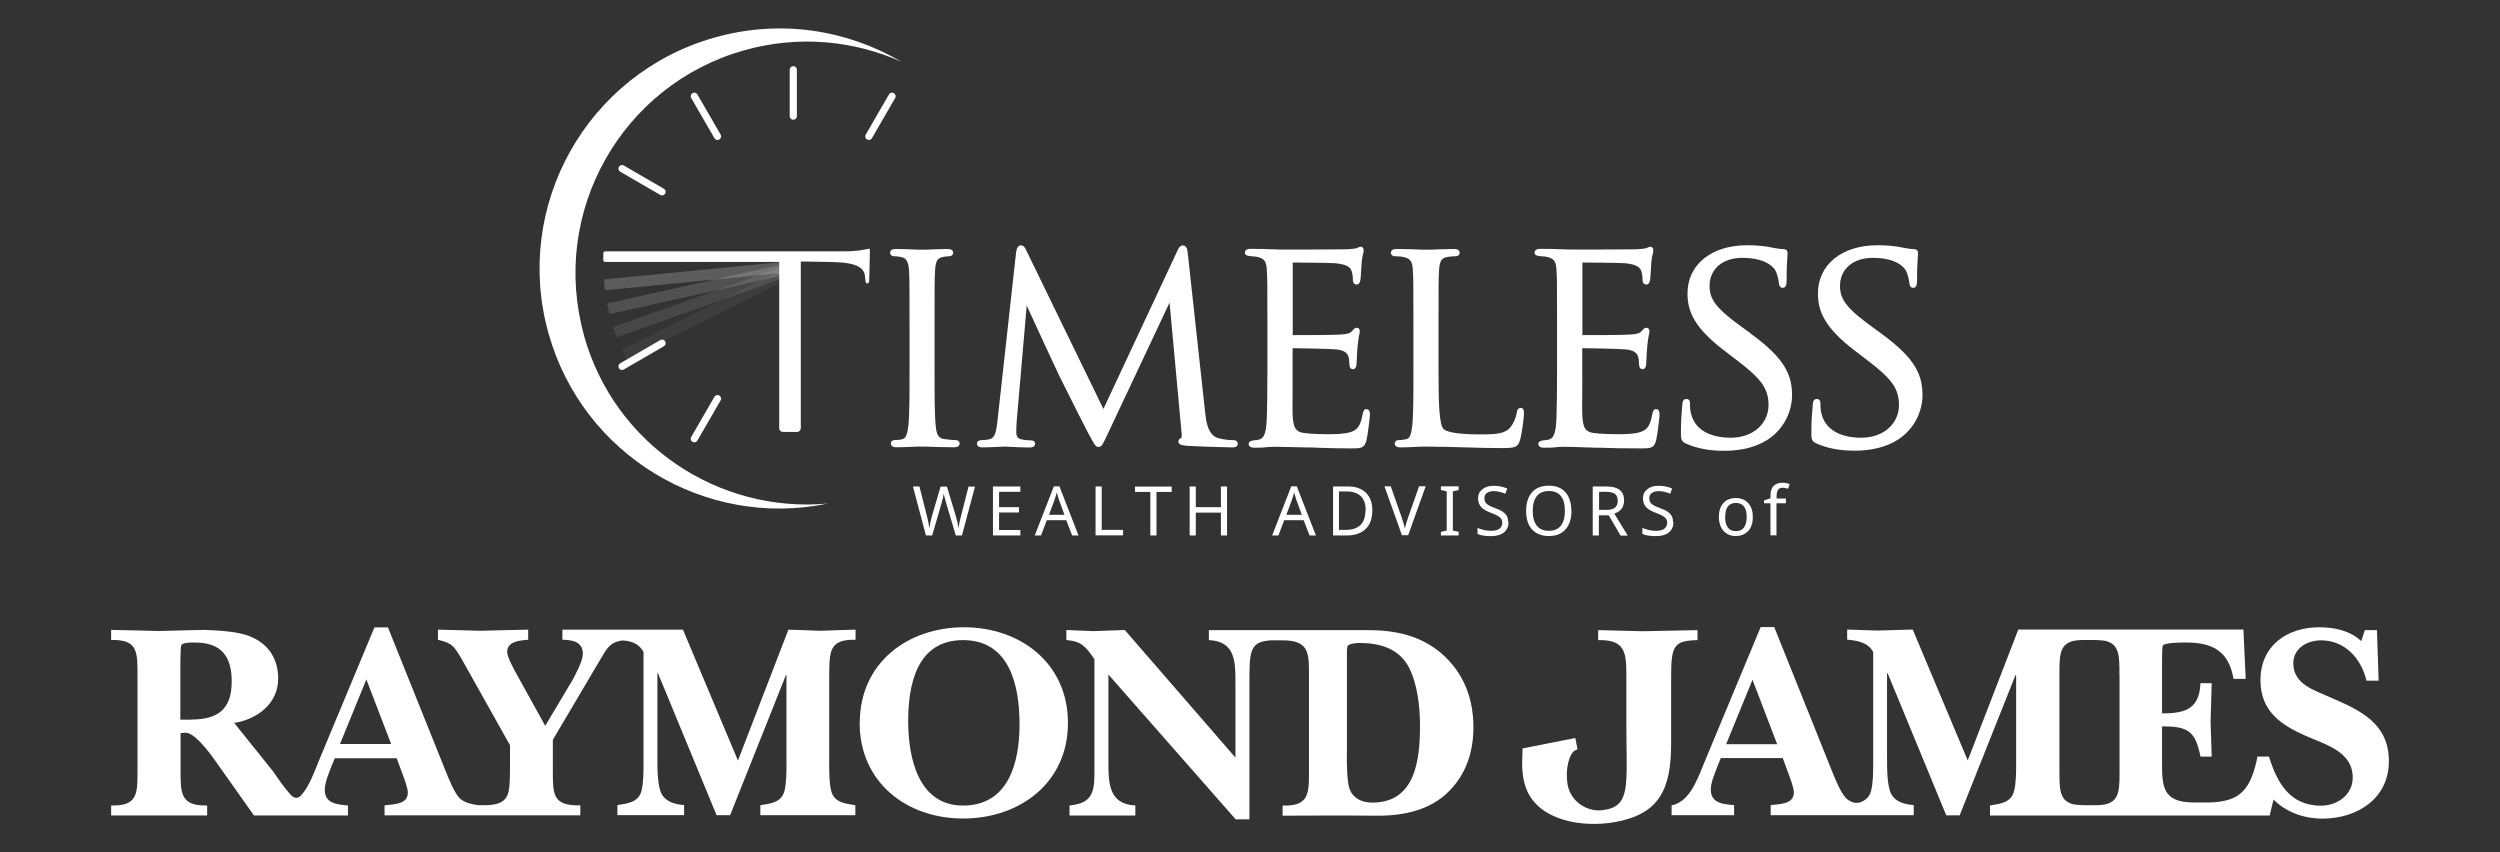
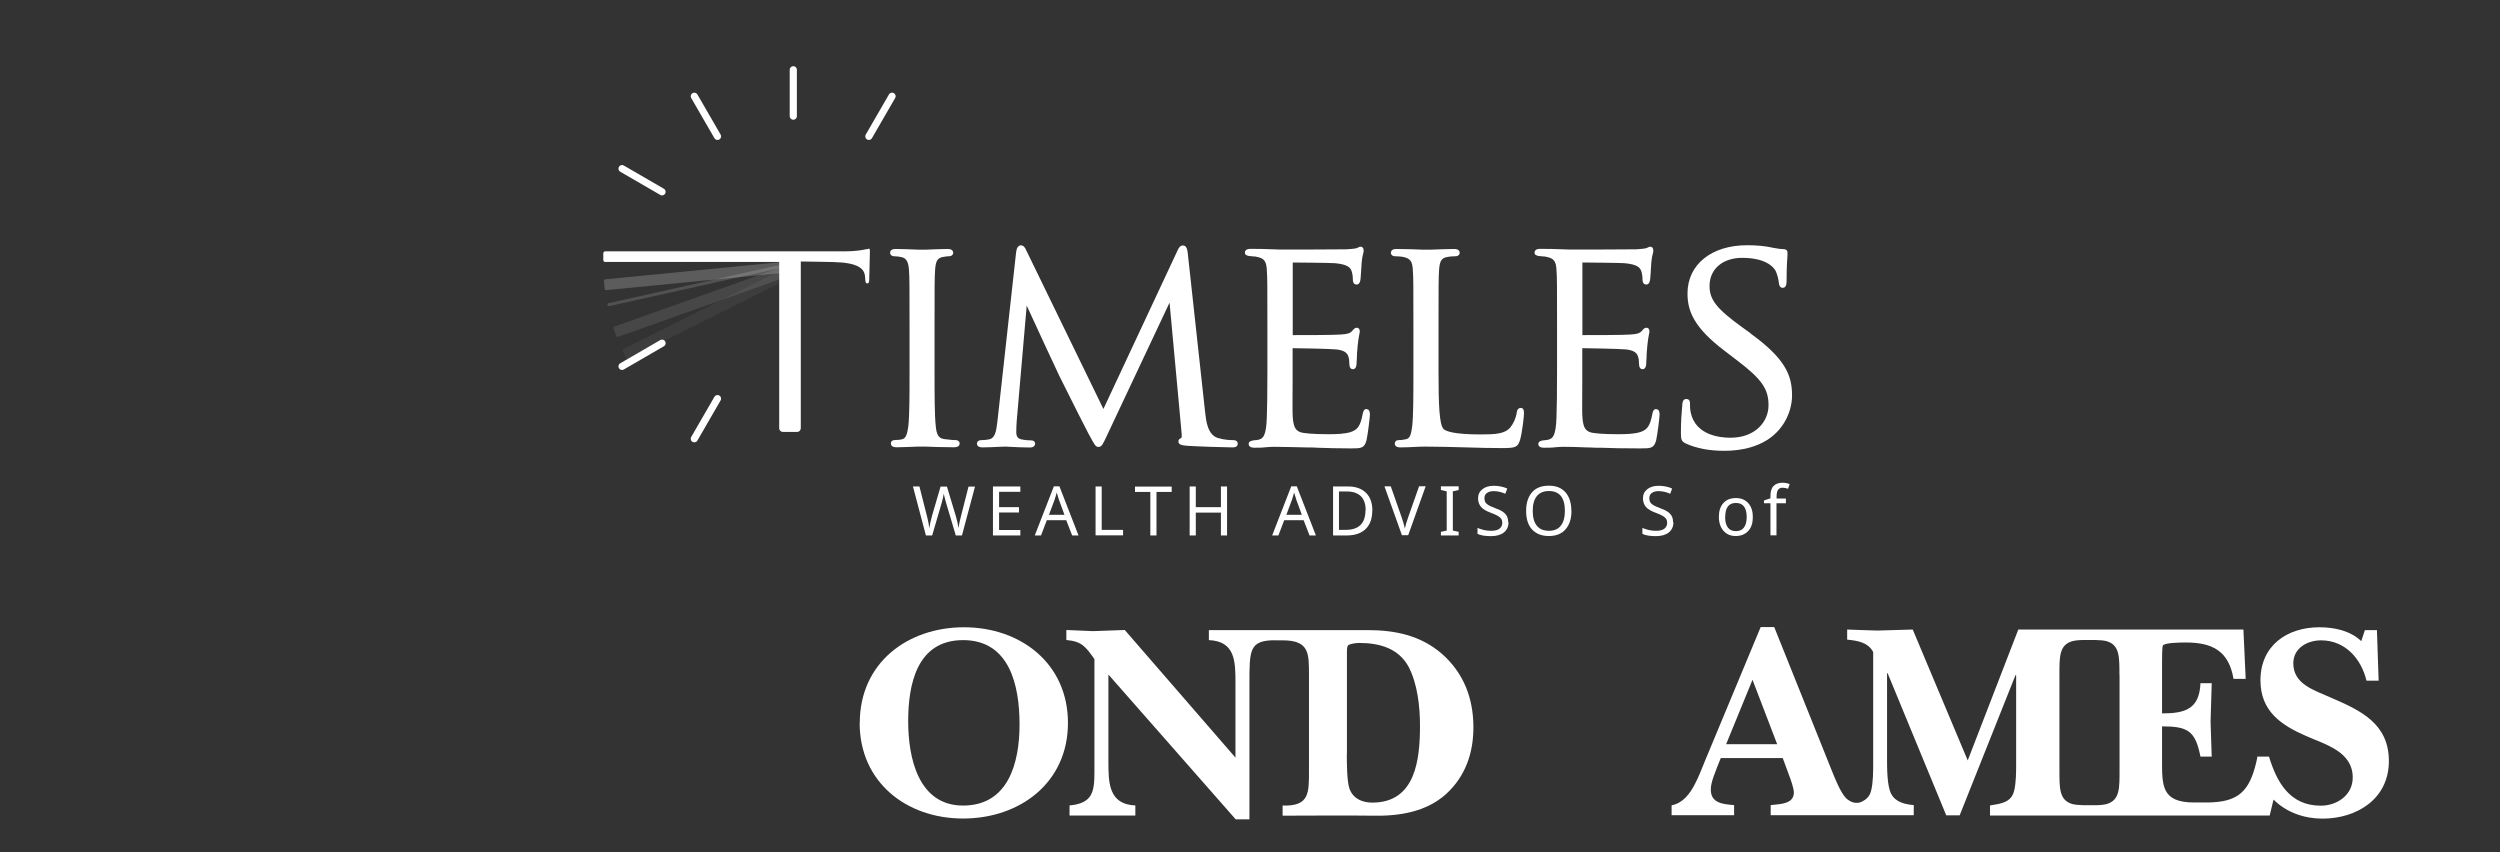
<svg xmlns="http://www.w3.org/2000/svg" id="Main_Logo" width="220" height="75" viewBox="0 0 220 75">
  <rect x="0" y="0" width="220" height="75" fill="#333333" stroke="none" />
  <defs>
    <style>.cls-1{opacity:.05;}.cls-2{opacity:.1;}.cls-3{fill:#fff;}.cls-4{opacity:.15;}.cls-5{opacity:.2;}.cls-6{fill:none;stroke:#fff;stroke-linecap:round;stroke-miterlimit:9.98;stroke-width:.63px;}</style>
  </defs>
  <g>
-     <path class="cls-3" d="M54.6,56.4c-.94,.12-1.3,.82-1.78,1.65l-4.17,7.05v2.65c0,2.13-.05,3.18,2.42,3.12v.88h-17.23v-.88c.74-.1,2.05-.05,2.05-1.11,0-.4-.32-1.25-.46-1.63l-.52-1.4h-5.45l-.3,.72c-.22,.61-.58,1.4-.58,2.07,0,1.21,1.13,1.28,2.04,1.36v.88h-8.27l-3.51-4.96c-.82-1.14-1.87-2.37-2.56-2.32-.12,0-.27,.03-.39,.03v3.25c0,2.02-.03,3.18,2.34,3.12v.88H9.78v-.88c2.37,.07,2.32-1.09,2.32-3.12v-8.33c0-2.02,.05-3.18-2.32-3.11v-.89c1.41,.02,2.79,.07,4.2,.1,1.34-.03,2.65-.08,3.99-.1,1.19,.05,2.99,.12,4.07,.59,1.6,.65,2.44,1.98,2.44,3.7,0,2.2-1.85,3.58-3.87,3.9l3.38,4.21c.49,.69,1.01,1.48,1.59,2.11,.19,.21,.56,.49,.97,0,.71-.84,1.13-2.07,1.51-2.99l4.89-11.74h1.19l5.09,12.68c.27,.67,.76,1.9,1.25,2.39,.44,.37,1.04,.5,1.61,.58,.03,0,.46,0,.5,0,2.34,0,2.25-1.01,2.29-3.12v-2.16l-4.26-7.6c-.67-1.11-.79-1.38-2.08-1.68v-.89c1.23,.02,2.5,.07,3.72,.1,1.41-.03,2.81-.08,4.22-.1v.89c-.67,.05-1.85,.12-1.85,1.06,0,.49,.64,1.61,.88,2.05l2.47,4.46,2.37-3.97c.32-.59,.94-1.73,.94-2.37,0-1.06-.94-1.23-1.8-1.23v-.89h10.61l4.84,11.52,4.44-11.52c.94,.02,1.87,.07,2.81,.1,.98-.03,1.98-.08,3.1-.1v.89c-2.39-.07-2.29,1.13-2.32,3.16v7.75c0,.61,0,1.68,.17,2.37,.25,1.03,1.19,1.13,2.13,1.28v.88h-8.36v-.88c.94-.15,1.87-.25,2.13-1.28,.17-.69,.17-1.75,.17-2.37v-7.8h-.05l-4.91,12.33h-1.19l-5.16-12.5h-.05v7.57c0,.79,0,2.37,.37,3.05,.4,.74,1.23,.92,1.98,.99v.88h-5.87v-.88c.94-.15,1.87-.25,2.13-1.28,.17-.69,.17-1.75,.17-2.37v-9.82c-.31-.59-.82-.86-1.39-.97-.08-.02-.4-.06-.63-.04m-20.19,9.1l-2.18-5.68-2.32,5.68h4.5Zm-17.61-2.15c2.38,0,3.58-.91,3.58-3.35,0-2.25-.94-3.43-3.26-3.43-.28,0-1.11-.02-1.19,.28-.07,.28-.07,1.95-.07,2.3v4.21h.94Z" />
    <path class="cls-3" d="M79.92,63.47c0,3.16,.86,7.42,4.83,7.42s4.97-3.73,4.97-7.14-.86-7.42-4.97-7.42-4.83,3.98-4.83,7.14m-4.26,.15c0-5.29,4.21-8.42,9.17-8.42s9.15,3.16,9.15,8.42-4.23,8.41-9.23,8.41-9.1-3.21-9.1-8.41" />
    <path class="cls-3" d="M118.52,66.31c0,.74,0,2.47,.24,3.11,.32,.86,1.11,1.21,2,1.21,3.82,0,4.2-3.8,4.2-6.78,0-1.65-.22-3.65-.98-5.13-.89-1.68-2.59-2.14-4.37-2.14-.19,0-.82,.05-.98,.22-.1,.09-.1,.44-.1,.59v8.93h0Zm-6.37-9.97c-2.22,.03-2.2,.85-2.2,3.9v11.86h-1.21l-11.2-12.74v7.62c0,1.87,0,3.8,2.37,3.9v.89h-5.79v-.89c2.04-.19,2.19-1.21,2.19-2.96v-9.92c-.79-1.11-1.1-1.55-2.47-1.68v-.88c.79,.03,1.56,.07,2.35,.1,.94-.03,1.85-.07,2.79-.1l9.74,11.23v-6.56c0-1.87,0-3.68-2.34-3.78v-.88h13.96c2.42,0,4.66,.46,6.53,2.07,1.95,1.71,2.79,3.95,2.79,6.49,0,2.27-.71,4.32-2.41,5.87-1.75,1.58-4.14,1.95-6.44,1.9-1.31-.03-7.94,0-7.94,0v-.89c2.37,.07,2.32-1.09,2.32-3.12v-8.33c0-1.95,.04-3.09-2.33-3.09h-.71" />
-     <path class="cls-3" d="M138.81,65.94s-.13,.04-.32,.18c-.4,.32-.76,1.57-.55,2.88,.27,1.61,1.8,2.48,3.13,2.29,2.49-.33,2.05-2.19,2.05-7.45v-4.35c0-2.05-.08-3.21-2.48-3.16v-.88c1.23,.03,2.65,.07,3.89,.1,1.55-.03,3.29-.07,4.85-.1v.88c-2.03,.06-2.32,.42-2.32,3.16v5.95c0,4.07-1.07,6.22-4.98,6.91-2.85,.5-6.69-.13-7.77-2.95-.53-1.39-.32-2.9-.32-3.54l3.64-.72,1-.19,.19,.99" />
    <path class="cls-3" d="M186.51,59.42c0-1.59,.03-2.65-1.11-2.99-.22-.07-.6-.1-1-.11h-1.07c-.41,0-.78,.05-.99,.11-1.14,.34-1.11,1.4-1.11,2.99v8.33c0,1.59-.03,2.65,1.11,3,.22,.06,.59,.1,1.01,.11h1.07c.4,0,.77-.05,.99-.11,1.14-.35,1.11-1.4,1.11-3v-8.33h0Zm12.18,7.16h.98c.69,2.25,1.82,4.32,4.56,4.32,1.44,0,2.81-.94,2.81-2.47,0-2.29-2.38-2.9-4.1-3.66-2.22-.97-4.02-2.19-4.02-4.91,0-3.03,2.32-4.66,5.18-4.66,1.34,0,2.72,.3,3.69,1.22l.32-.97h1.06l.15,4.45h-1.07c-.45-1.9-1.85-3.55-4-3.55-1.21,0-2.44,.69-2.44,2.02,0,1.86,1.87,2.37,3.28,3.01,2.65,1.14,5.13,2.29,5.13,5.6s-2.8,5.06-5.85,5.06c-1.58,0-3.17-.54-4.3-1.68l-.34,1.41h-24.61v-.89c.93-.15,1.87-.25,2.12-1.28,.18-.69,.18-1.75,.18-2.38v-7.8h-.06l-4.91,12.33h-1.18l-5.16-12.51h-.05v7.57c0,.8,0,2.38,.37,3.06,.39,.74,1.23,.91,1.98,.98v.89h-12.59v-.89c.74-.1,2.04-.05,2.04-1.11,0-.39-.32-1.26-.46-1.62l-.52-1.41h-5.45l-.29,.71c-.22,.62-.59,1.4-.59,2.07,0,1.22,1.13,1.28,2.05,1.36v.89h-5.5v-.87c.98-.19,1.6-.99,2.06-1.89,.36-.68,.63-1.44,.89-2.05l4.89-11.75h1.19l5.09,12.69c.27,.67,.76,1.9,1.25,2.39,.18,.16,.38,.28,.6,.35,.14,.05,.44,.06,.63,0,.45-.19,.82-.45,.96-1.04,.18-.69,.18-1.75,.18-2.38v-9.81c-.45-.86-1.41-1.01-2.29-1.09v-.89c.88,.03,1.8,.07,2.68,.09,1.04-.02,2.05-.07,3.09-.09l4.84,11.52,4.45-11.52h19.81l.2,4.34h-1.07c-.42-2.44-1.83-3.2-4.2-3.2-.3,0-1.87,0-2.02,.27-.07,.12-.07,1.21-.07,1.4v4.57c2,0,3.29-.36,3.38-2.66h.99c-.03,1.13-.07,2.26-.1,3.4,.03,1.01,.07,2.05,.1,3.06h-.99c-.45-2.26-1.1-2.66-3.38-2.66v2.89c0,2.32-.07,3.81,2.84,3.81h1.23c2.61-.05,3.62-.93,4.24-3.62,.04-.16,.08-.43,.08-.43m-42.26-1.08l-2.17-5.67-2.32,5.67h4.49Z" />
  </g>
  <g>
    <path class="cls-3" d="M84.66,47.12h-.55l-.84-2.82c-.12-.42-.19-.71-.22-.85-.03,.22-.1,.52-.2,.87l-.82,2.8h-.55l-1.14-4.31h.57l.67,2.64c.09,.34,.16,.69,.2,1.03,.05-.32,.12-.68,.23-1.06l.76-2.6h.56l.79,2.62c.1,.34,.18,.69,.23,1.04,.03-.27,.1-.61,.21-1.03l.67-2.63h.57l-1.15,4.31h.02Z" />
    <path class="cls-3" d="M89.79,47.12h-2.41v-4.31h2.41v.47h-1.87v1.35h1.75v.47h-1.75v1.54h1.87v.47Z" />
    <path class="cls-3" d="M94.35,47.12l-.52-1.34h-1.71l-.51,1.34h-.55l1.68-4.32h.49l1.68,4.32h-.57Zm-.68-1.82l-.48-1.31-.2-.65c-.06,.23-.12,.45-.19,.65l-.49,1.31h1.36Z" />
    <path class="cls-3" d="M96.41,47.12v-4.31h.54v3.82h1.88v.48h-2.42Z" />
    <path class="cls-3" d="M101.78,47.12h-.55v-3.83h-1.35v-.47h3.23v.47h-1.34v3.83Z" />
    <path class="cls-3" d="M107.98,47.12h-.54v-2.01h-2.21v2.01h-.54v-4.31h.54v1.82h2.21v-1.82h.54v4.31Z" />
    <path class="cls-3" d="M115.24,47.12l-.52-1.34h-1.71l-.51,1.34h-.55l1.68-4.32h.49l1.68,4.32h-.57Zm-.68-1.82l-.48-1.31-.2-.65c-.06,.23-.12,.45-.19,.65l-.49,1.31h1.36Z" />
    <path class="cls-3" d="M120.76,44.92c0,.71-.19,1.25-.58,1.63s-.95,.57-1.67,.57h-1.2v-4.31h1.33c.67,0,1.19,.19,1.57,.56,.37,.37,.56,.89,.56,1.56h0Zm-.58,0c0-.55-.14-.97-.41-1.24s-.68-.43-1.23-.43h-.71v3.38h.58c1.17,0,1.75-.58,1.75-1.72h0Z" />
    <path class="cls-3" d="M121.82,42.8h.57l.97,2.77c.12,.35,.21,.67,.27,.94,.05-.25,.14-.57,.28-.96l.97-2.76h.58l-1.54,4.31h-.55l-1.54-4.31h0Z" />
    <path class="cls-3" d="M128.36,47.12h-1.56v-.32l.51-.11v-3.45l-.51-.12v-.32h1.56v.32l-.51,.12v3.45l.51,.11v.32Z" />
    <path class="cls-3" d="M132.75,45.97c0,.37-.14,.67-.41,.89-.27,.21-.65,.32-1.13,.32-.51,0-.91-.06-1.19-.2v-.52c.19,.07,.38,.14,.6,.19s.42,.06,.61,.06c.32,0,.57-.06,.73-.19s.24-.3,.24-.51c0-.14-.03-.26-.09-.35-.06-.09-.16-.18-.3-.26s-.35-.18-.63-.28c-.4-.15-.69-.32-.85-.51s-.26-.45-.26-.76c0-.33,.13-.6,.38-.8s.58-.3,1-.3,.83,.08,1.19,.24l-.17,.46c-.37-.16-.71-.23-1.03-.23-.26,0-.45,.06-.6,.17s-.21,.26-.21,.46c0,.14,.03,.26,.08,.35,.06,.09,.15,.18,.27,.25,.12,.07,.32,.17,.58,.26,.32,.12,.56,.23,.71,.34s.27,.24,.34,.38,.11,.32,.11,.52h0Z" />
    <path class="cls-3" d="M138.29,44.96c0,.69-.18,1.23-.52,1.62-.35,.4-.84,.59-1.47,.59s-1.12-.19-1.48-.58-.52-.94-.52-1.64,.18-1.24,.52-1.63,.84-.58,1.48-.58,1.11,.19,1.46,.58c.34,.39,.52,.94,.52,1.63h0Zm-3.41,0c0,.57,.12,1,.36,1.3s.59,.45,1.06,.45,.82-.15,1.05-.45c.24-.3,.36-.73,.36-1.31s-.12-1.01-.35-1.3c-.24-.29-.58-.44-1.05-.44s-.83,.15-1.07,.45-.36,.72-.36,1.3Z" />
-     <path class="cls-3" d="M140.7,45.34v1.78h-.54v-4.31h1.19c.54,0,.93,.1,1.19,.31s.38,.51,.38,.92c0,.58-.29,.96-.86,1.16l1.18,1.93h-.63l-1.04-1.78h-.86Zm0-.47h.65c.35,0,.6-.06,.77-.2,.16-.14,.24-.34,.24-.61s-.08-.47-.24-.59c-.17-.12-.43-.19-.79-.19h-.61v1.61h-.02Z" />
    <path class="cls-3" d="M147.26,45.97c0,.37-.14,.67-.41,.89-.27,.21-.65,.32-1.13,.32-.51,0-.91-.06-1.19-.2v-.52c.19,.07,.38,.14,.6,.19s.42,.06,.61,.06c.32,0,.57-.06,.73-.19s.24-.3,.24-.51c0-.14-.03-.26-.09-.35-.06-.09-.16-.18-.3-.26s-.35-.18-.63-.28c-.4-.15-.69-.32-.85-.51s-.26-.45-.26-.76c0-.33,.13-.6,.38-.8s.58-.3,1-.3,.83,.08,1.19,.24l-.17,.46c-.37-.16-.71-.23-1.03-.23-.26,0-.45,.06-.6,.17s-.21,.26-.21,.46c0,.14,.03,.26,.08,.35,.06,.09,.15,.18,.27,.25,.12,.07,.32,.17,.58,.26,.32,.12,.56,.23,.71,.34s.27,.24,.34,.38,.11,.32,.11,.52h0Z" />
    <path class="cls-3" d="M154.25,45.49c0,.53-.13,.94-.4,1.23s-.64,.45-1.1,.45c-.3,0-.56-.06-.78-.2-.22-.14-.4-.33-.52-.58s-.19-.55-.19-.89c0-.53,.13-.94,.4-1.23,.26-.3,.63-.44,1.1-.44s.82,.15,1.09,.45,.4,.71,.4,1.23Zm-2.44,0c0,.41,.08,.71,.24,.93s.4,.32,.71,.32,.55-.1,.71-.32,.24-.52,.24-.93-.08-.71-.24-.92-.4-.31-.71-.31c-.63,0-.94,.41-.94,1.23h0Z" />
    <path class="cls-3" d="M157.15,44.29h-.82v2.82h-.53v-2.82h-.57v-.25l.57-.19v-.19c0-.39,.08-.69,.26-.88s.44-.3,.8-.3c.2,0,.42,.04,.63,.11l-.14,.42c-.19-.06-.34-.09-.48-.09-.18,0-.32,.06-.4,.18-.08,.12-.13,.31-.13,.56v.21h.82v.41h0Z" />
  </g>
  <path class="cls-3" d="M84.01,38.73c-.12,0-.58-.05-.91-.09-.54-.07-.68-.43-.75-1.11-.11-.95-.11-2.78-.11-4.9v-3.99c0-3.54,0-4.17,.05-4.89,.05-.78,.21-1.06,.71-1.14,.26-.05,.4-.06,.54-.06,.19,0,.34-.13,.34-.3,0-.34-.39-.34-.52-.34-.48,0-1.34,.04-1.85,.06-.2,0-.34,0-.37,0s-.17,0-.35,0c-.48-.02-1.39-.06-1.94-.06-.13,0-.52,0-.52,.34,0,.17,.15,.3,.34,.3,.13,0,.42,.02,.67,.08,.31,.07,.59,.25,.65,1.12,.05,.72,.05,1.36,.05,4.89v3.99c0,2.13,0,3.96-.11,4.9-.09,.65-.21,1.07-.56,1.13-.19,.05-.43,.06-.56,.06-.37,0-.41,.2-.41,.3,0,.34,.39,.34,.52,.34,.48,0,1.34-.04,1.85-.06,.2,0,.34,0,.37,0h.27c.51,.02,1.58,.06,2.54,.06,.44,0,.5-.21,.5-.34,0-.05-.02-.3-.43-.3v.02Z" />
  <path class="cls-3" d="M108.52,38.73c-.21,0-.72,0-1.36-.19-.9-.29-1.03-1.53-1.11-2.27l-1.52-13.92c-.03-.3-.08-.75-.43-.75-.28,0-.41,.29-.48,.45l-6.52,13.94-6.79-13.96c-.09-.21-.22-.44-.48-.44-.21,0-.37,.23-.41,.59l-1.63,14.74-.02,.18c-.11,.9-.2,1.47-.76,1.57-.32,.06-.47,.06-.65,.06-.22,0-.39,.12-.39,.3,0,.34,.38,.34,.55,.34,.39,0,.97-.03,1.4-.05,.24,0,.44-.02,.5-.02,.06,0,.21,0,.42,.02,.47,.02,1.18,.06,1.75,.06,.12,0,.5,0,.5-.36,0-.14-.12-.27-.39-.27-.13,0-.41,0-.79-.08-.29-.06-.48-.19-.48-.66,0-.34,.02-.64,.04-.96l.88-10.16c.72,1.59,2.64,5.71,2.81,6.06l.06,.13c1.32,2.65,2.24,4.47,2.59,5.13l.05,.08c.45,.84,.55,1.04,.8,1.04,.28,0,.37-.19,.73-.96l5.53-11.74,1.04,11.26c.02,.15,.06,.58,0,.65-.11,.05-.26,.1-.26,.31,0,.3,.33,.34,.78,.38,.84,.06,3.44,.14,3.94,.14,.18,0,.5,0,.5-.34,0-.06-.03-.3-.41-.3h.02Z" />
  <path class="cls-3" d="M120.27,35.99c-.28,0-.32,.29-.36,.47-.19,1-.43,1.36-1.05,1.56-.58,.18-1.31,.19-2,.19-1.21,0-2.17-.07-2.46-.19-.45-.18-.6-.54-.65-1.51-.02-.34,0-1.8,0-2.87v-3c.35,0,3.26,.05,3.86,.11,.81,.09,.98,.4,1.05,.64,.06,.17,.08,.36,.08,.58,0,.34,.11,.52,.32,.52,.27,0,.31-.33,.32-.49,0-.11,0-.24,.02-.39,0-.31,.03-.69,.07-1.15s.1-.78,.14-.99c.03-.14,.05-.22,.05-.29,0-.32-.2-.34-.27-.34-.16,0-.26,.12-.37,.25l-.03,.03c-.18,.21-.4,.28-1.03,.32-.48,.05-3.51,.05-4.2,.05v-6.39c.43,0,3.34,.03,3.7,.06,1.09,.1,1.38,.36,1.49,.73,.06,.18,.1,.43,.1,.7,0,.4,.21,.45,.34,.45,.11,0,.3-.06,.34-.53,.03-.41,.06-.74,.07-1.03l.02-.33c.03-.39,.08-.62,.13-.8,.03-.11,.05-.19,.05-.28,0-.32-.18-.36-.25-.36-.1,0-.18,.04-.32,.11-.08,.04-.38,.09-.97,.12-.51,.02-5.61,.02-5.82,.02-1.43-.06-2.03-.06-2.57-.06-.13,0-.52,0-.52,.34,0,.23,.26,.27,.44,.3,.07,0,.16,0,.24,.02,.14,0,.31,.02,.4,.05,.62,.13,.81,.38,.85,1.15,.05,.72,.05,1.36,.05,4.89v3.99c0,2.01-.02,3.18-.05,4.06-.05,1.69-.34,1.89-.71,1.99-.1,.03-.19,.04-.33,.05l-.18,.02c-.32,.06-.38,.19-.38,.3,0,.34,.4,.34,.52,.34,.34,0,.67,0,.97-.04,.24-.02,.47-.04,.71-.04,.79,0,2.21,.04,3.15,.06h.32c.23,.02,.45,.02,.69,.03,.65,.02,1.39,.05,2.63,.05,.89,0,1.19,0,1.38-.71,.11-.47,.3-2.03,.3-2.24,0-.16,0-.5-.3-.5h.02Z" />
  <path class="cls-3" d="M133.83,35.9c-.31,0-.35,.32-.36,.43-.06,.44-.3,.97-.56,1.28-.48,.58-1.35,.62-2.62,.62-2.41,0-3.07-.3-3.25-.47-.38-.38-.45-2.08-.45-5.08v-4.04c0-3.54,0-4.17,.05-4.89,.05-.79,.22-1.06,.75-1.14,.26-.05,.57-.06,.72-.06,.19,0,.34-.13,.34-.3,0-.34-.39-.34-.52-.34-.48,0-1.45,.04-2.03,.06-.23,0-.39,0-.42,0s-.14,0-.3,0c-.48-.02-1.49-.06-2.26-.06-.13,0-.52,0-.52,.34,0,.17,.15,.3,.34,.3s.57,.02,.74,.06c.62,.13,.81,.38,.85,1.15,.05,.72,.05,1.36,.05,4.89v3.99c0,2.13,0,3.96-.11,4.9-.09,.69-.2,1.05-.54,1.11-.24,.06-.48,.08-.65,.08-.23,0-.34,.15-.34,.3,0,.34,.39,.34,.52,.34,.45,0,.84-.02,1.22-.04,.34-.02,.67-.03,1-.03,1.13,0,2.36,.04,3.55,.07,1.14,.04,2.22,.06,3.16,.06,1.2,0,1.38-.08,1.58-.73,.19-.68,.34-2.06,.34-2.31,0-.19,0-.5-.3-.5h0Z" />
  <path class="cls-3" d="M145.76,35.99c-.28,0-.32,.29-.36,.47-.19,1-.43,1.36-1.05,1.56-.58,.18-1.31,.19-2,.19-1.21,0-2.17-.07-2.46-.19-.45-.18-.6-.54-.65-1.51-.02-.34,0-1.8,0-2.87v-3c.35,0,3.26,.05,3.86,.11,.81,.09,.98,.4,1.05,.64,.06,.17,.08,.36,.08,.58,0,.34,.11,.52,.32,.52,.27,0,.31-.33,.32-.49,0-.11,0-.24,.02-.39,0-.31,.03-.69,.07-1.15s.1-.78,.14-.99c.03-.14,.05-.22,.05-.29,0-.32-.2-.34-.27-.34-.16,0-.26,.12-.37,.25l-.03,.03c-.18,.21-.4,.28-1.03,.32-.48,.05-3.51,.05-4.2,.05v-6.39c.43,0,3.34,.03,3.7,.06,1.09,.1,1.38,.36,1.49,.73,.06,.18,.1,.44,.1,.7,0,.4,.21,.45,.34,.45,.11,0,.3-.06,.34-.53,.03-.41,.06-.74,.07-1.03l.02-.33c.03-.39,.08-.62,.13-.8,.03-.11,.05-.19,.05-.28,0-.32-.18-.36-.25-.36-.1,0-.18,.04-.32,.11-.08,.04-.38,.09-.97,.12-.51,.02-5.61,.02-5.82,.02-1.43-.06-2.03-.06-2.57-.06-.13,0-.52,0-.52,.34,0,.23,.26,.27,.44,.3,.07,0,.16,0,.24,.02,.14,0,.31,.02,.4,.05,.62,.13,.81,.38,.85,1.15,.05,.72,.05,1.36,.05,4.89v3.99c0,2.01-.02,3.18-.05,4.06-.05,1.69-.34,1.89-.71,1.99-.1,.03-.19,.04-.33,.05l-.18,.02c-.32,.06-.38,.19-.38,.3,0,.34,.39,.34,.52,.34,.34,0,.67,0,.97-.04,.24-.02,.47-.04,.71-.04,.6,0,1.29,.02,1.95,.05,.31,0,.6,.02,.88,.03h.42c.88,.04,2.1,.06,3.54,.06,.89,0,1.19,0,1.38-.71,.11-.47,.3-2.03,.3-2.24,0-.16,0-.5-.3-.5l.02-.02Z" />
  <path class="cls-3" d="M154.06,29.34l-.69-.5c-2.3-1.66-2.93-2.45-2.93-3.68,0-1.48,1.15-2.47,2.87-2.47,2.05,0,2.74,.79,2.93,1.12,.13,.22,.28,.81,.3,1.08,.02,.16,.06,.44,.35,.44,.33,0,.33-.46,.33-.68,0-1.21,.06-1.92,.08-2.23,0-.09,0-.15,0-.18,0-.32-.31-.32-.41-.32-.18,0-.35-.02-.83-.11-.71-.16-1.45-.23-2.32-.23-3.14,0-5.24,1.71-5.24,4.24,0,1.55,.56,3,3.26,5.05l1.1,.84c2.17,1.65,2.77,2.51,2.77,3.95s-1.15,2.86-3.36,2.86c-.9,0-3.04-.21-3.48-2.19-.07-.3-.07-.6-.07-.81,0-.12,0-.41-.33-.41-.31,0-.34,.35-.35,.51,0,.06,0,.16-.02,.27-.04,.45-.1,1.23-.1,2.15,0,.61,.02,.8,.46,1h0c.94,.42,2.03,.63,3.36,.63,1.49,0,2.8-.33,3.8-.97,1.6-1.04,2.16-2.7,2.16-3.9,0-1.77-.59-3.24-3.66-5.46h0Z" />
-   <path class="cls-3" d="M165.54,29.34l-.69-.5c-2.3-1.66-2.93-2.45-2.93-3.68,0-1.48,1.15-2.47,2.87-2.47,2.05,0,2.74,.79,2.93,1.12,.13,.22,.28,.81,.3,1.08,.02,.16,.06,.44,.35,.44,.33,0,.33-.46,.33-.68,0-1.21,.06-1.92,.08-2.23,0-.09,0-.15,0-.18,0-.32-.31-.32-.41-.32-.18,0-.35-.02-.83-.11-.71-.16-1.45-.23-2.32-.23-3.14,0-5.24,1.71-5.24,4.24,0,1.55,.56,3,3.26,5.05l1.1,.84c2.17,1.65,2.77,2.51,2.77,3.95s-1.15,2.86-3.36,2.86c-.9,0-3.04-.21-3.48-2.19-.07-.3-.07-.6-.07-.81,0-.12,0-.41-.33-.41-.31,0-.34,.35-.35,.51,0,.07,0,.16-.02,.27-.04,.45-.1,1.23-.1,2.14,0,.61,.02,.8,.46,1h0c.94,.42,2.03,.63,3.36,.63,1.49,0,2.8-.33,3.8-.97,1.6-1.04,2.16-2.7,2.16-3.9,0-1.77-.59-3.24-3.66-5.46h0Z" />
-   <path class="cls-3" d="M51.4,29.53c-3.03-10.83,3.28-22.07,14.11-25.11,4.77-1.34,9.62-.86,13.82,1.02-4.78-2.82-10.66-3.77-16.43-2.14-11.23,3.16-17.78,14.81-14.63,26.04,3.02,10.75,13.83,17.21,24.59,14.97-9.61,.89-18.78-5.16-21.47-14.78Z" />
  <g>
    <g>
      <line class="cls-6" x1="61.1" y1="38.61" x2="63.14" y2="35.08" />
      <line class="cls-6" x1="76.46" y1="12" x2="78.5" y2="8.47" />
    </g>
    <line class="cls-6" x1="54.74" y1="32.24" x2="58.26" y2="30.2" />
    <line class="cls-6" x1="54.74" y1="14.84" x2="58.26" y2="16.88" />
    <line class="cls-6" x1="61.1" y1="8.47" x2="63.14" y2="12" />
    <line class="cls-6" x1="69.81" y1="6.14" x2="69.81" y2="10.22" />
  </g>
  <g>
    <g class="cls-1">
      <path class="cls-3" d="M69.48,23.4l-14.63,7.32c-.06,.04-.09,.11-.06,.19l.31,.61c.04,.06,.11,.09,.19,.06l14.4-7.21c-.13-.3-.19-.63-.21-.96v-.02Z" />
    </g>
    <g class="cls-2">
      <path class="cls-3" d="M69.49,23.25l-15.42,5.49c-.07,.03-.11,.1-.08,.18l.23,.64c.03,.07,.1,.11,.18,.08l15.55-5.54c-.21-.24-.36-.54-.45-.84h0Z" />
    </g>
    <g class="cls-4">
-       <path class="cls-3" d="M69.7,23.07l-16.15,3.61c-.07,.02-.12,.09-.1,.16l.15,.67c.02,.07,.09,.12,.16,.1l16.06-3.58c-.09-.31-.13-.63-.11-.96Z" />
+       <path class="cls-3" d="M69.7,23.07l-16.15,3.61c-.07,.02-.12,.09-.1,.16c.02,.07,.09,.12,.16,.1l16.06-3.58c-.09-.31-.13-.63-.11-.96Z" />
    </g>
    <g class="cls-5">
      <path class="cls-3" d="M69.56,22.98l-16.29,1.6c-.07,0-.13,.07-.12,.15l.06,.68c0,.07,.07,.13,.15,.12l16.47-1.61c-.16-.29-.25-.6-.29-.93h0Z" />
    </g>
  </g>
  <path class="cls-3" d="M76.44,21.9c-.09,0-.3,.06-.63,.11-.36,.06-.88,.11-1.61,.11h-20.94c-.09,0-.17,.07-.17,.17v.59c0,.09,.07,.18,.17,.17h15.31v9.56c0,.71,0-.77,0,5.07,0,.19,.15,.33,.33,.33h1.24c.19,0,.33-.15,.33-.33,0-5.83,0-4.35,0-5.07v-9.6c.96,.02,1.9,.02,2.86,.05,2.18,.05,2.72,.57,2.79,1.24,0,.09,.02,.16,.02,.25,.02,.32,.06,.39,.19,.39,.09,0,.16-.09,.16-.3,0-.25,.06-1.81,.06-2.5,0-.14,0-.27-.11-.27v.02Z" />
</svg>